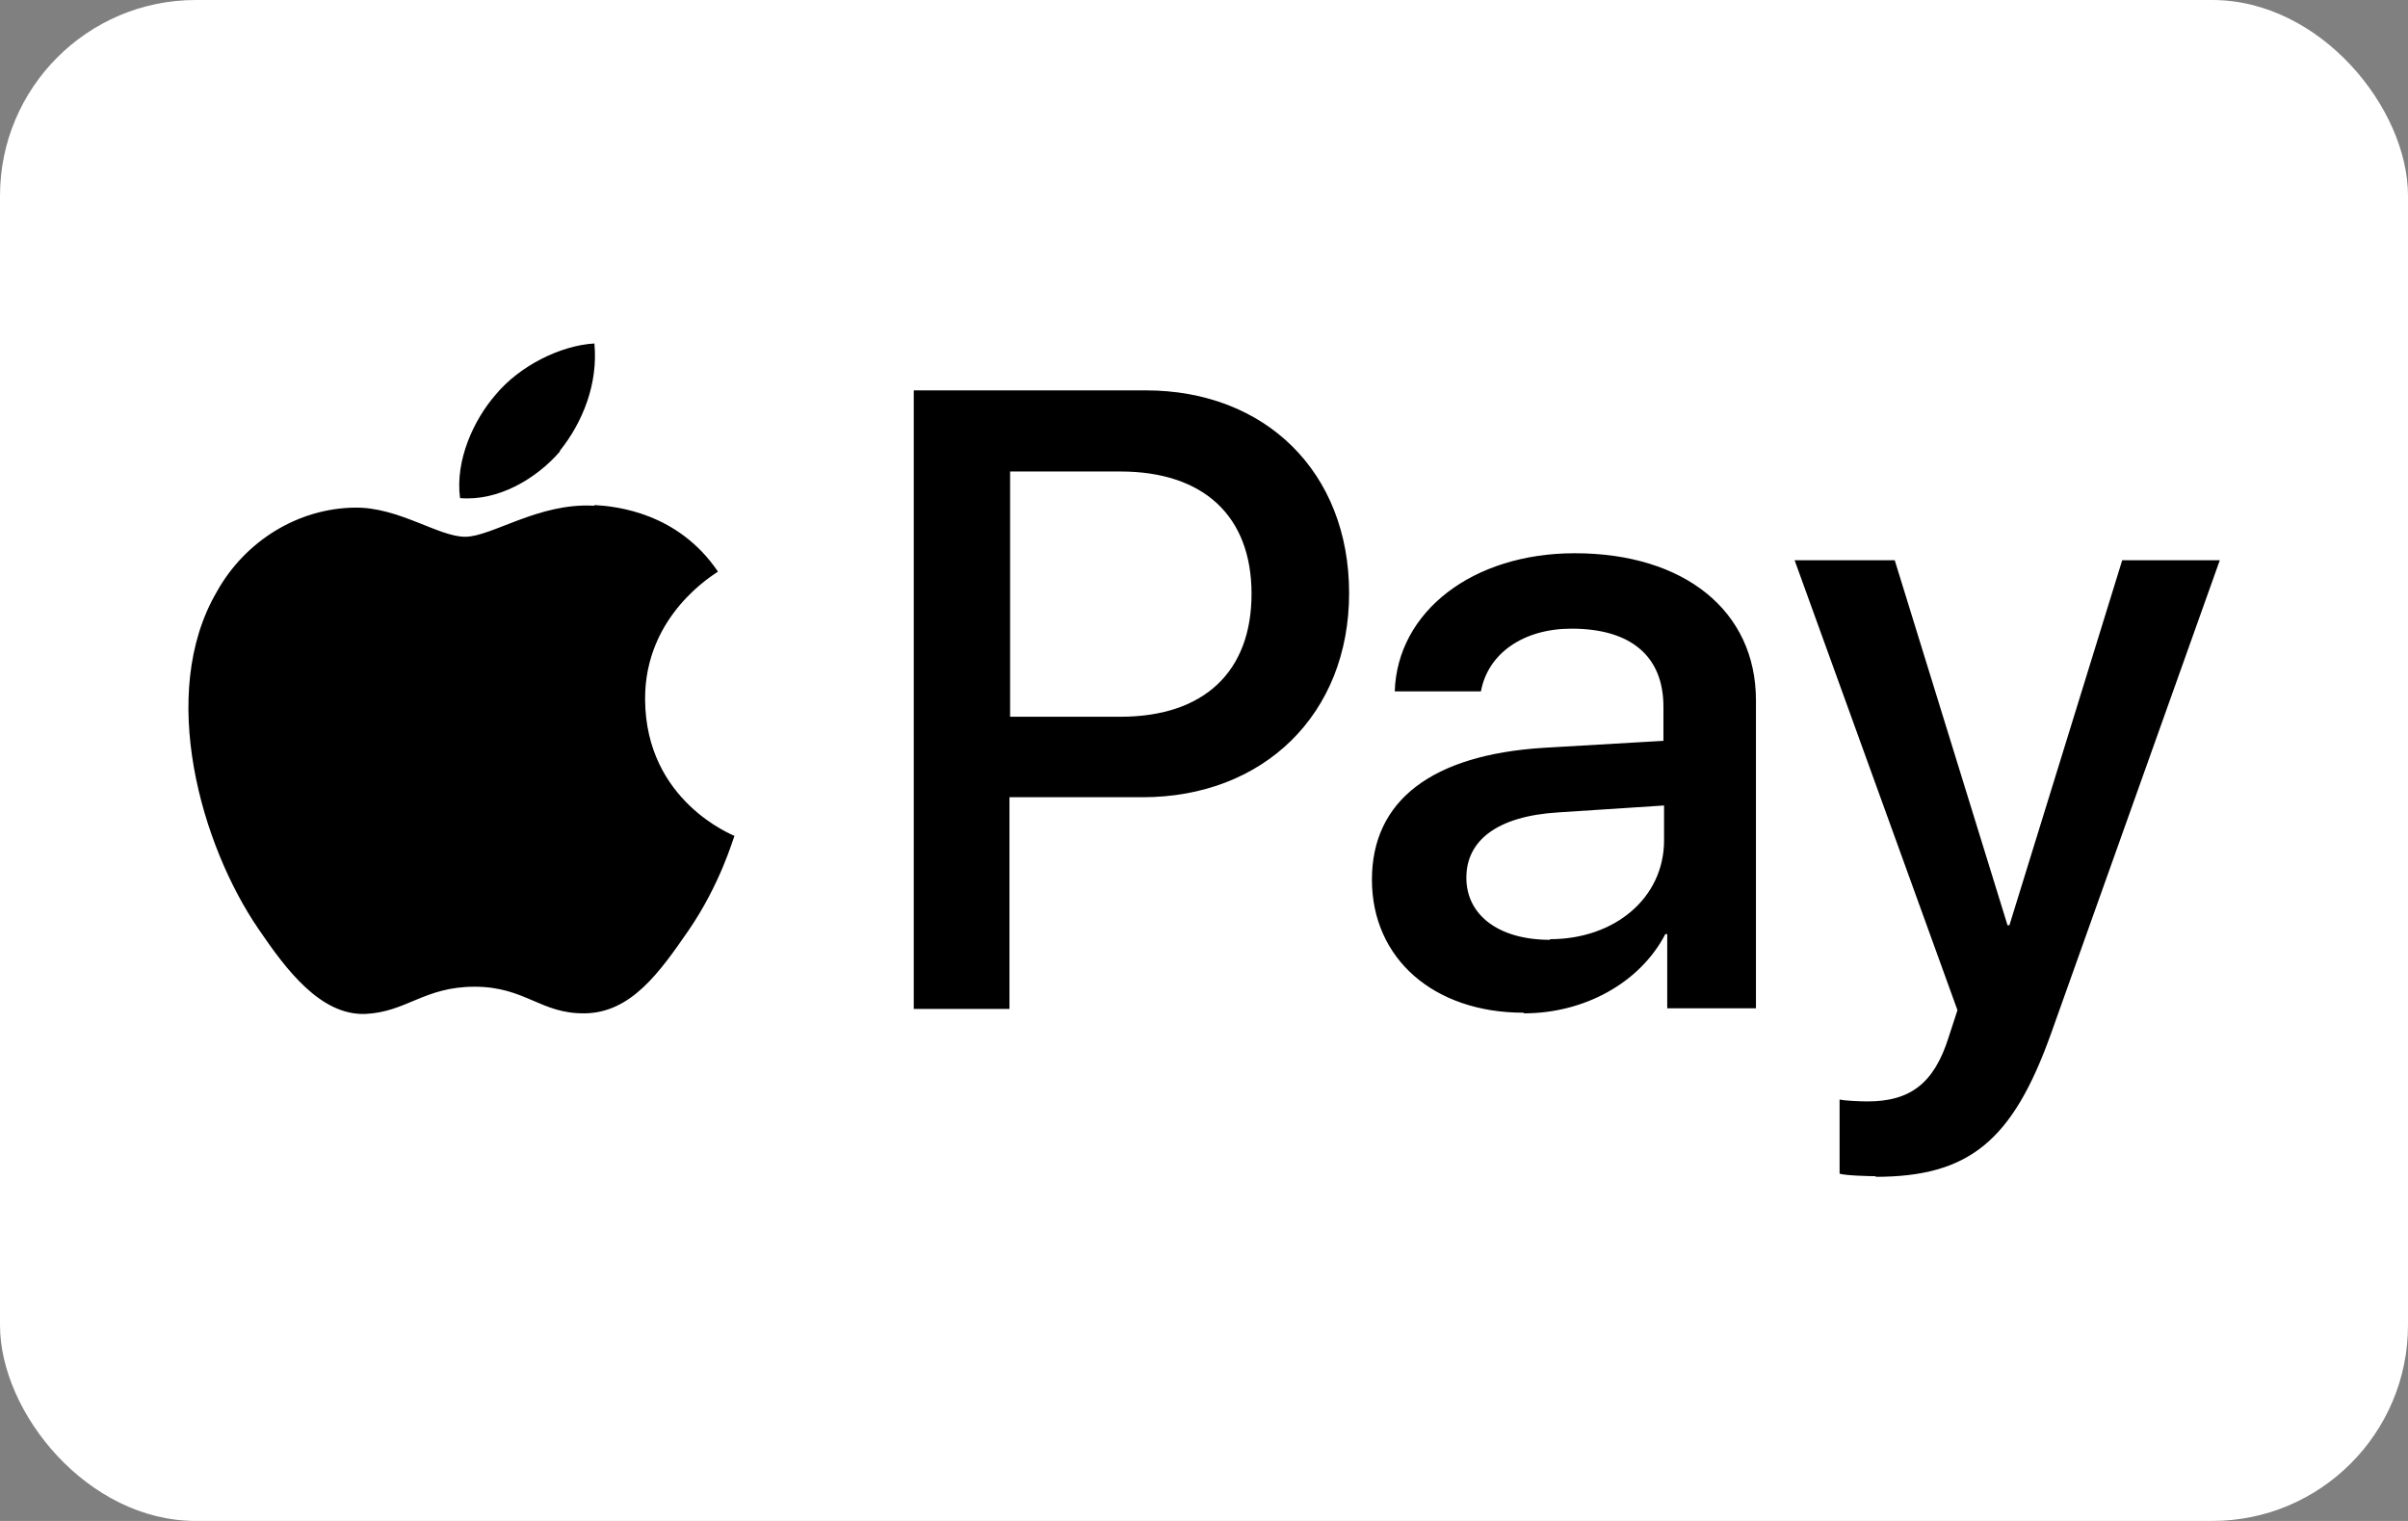
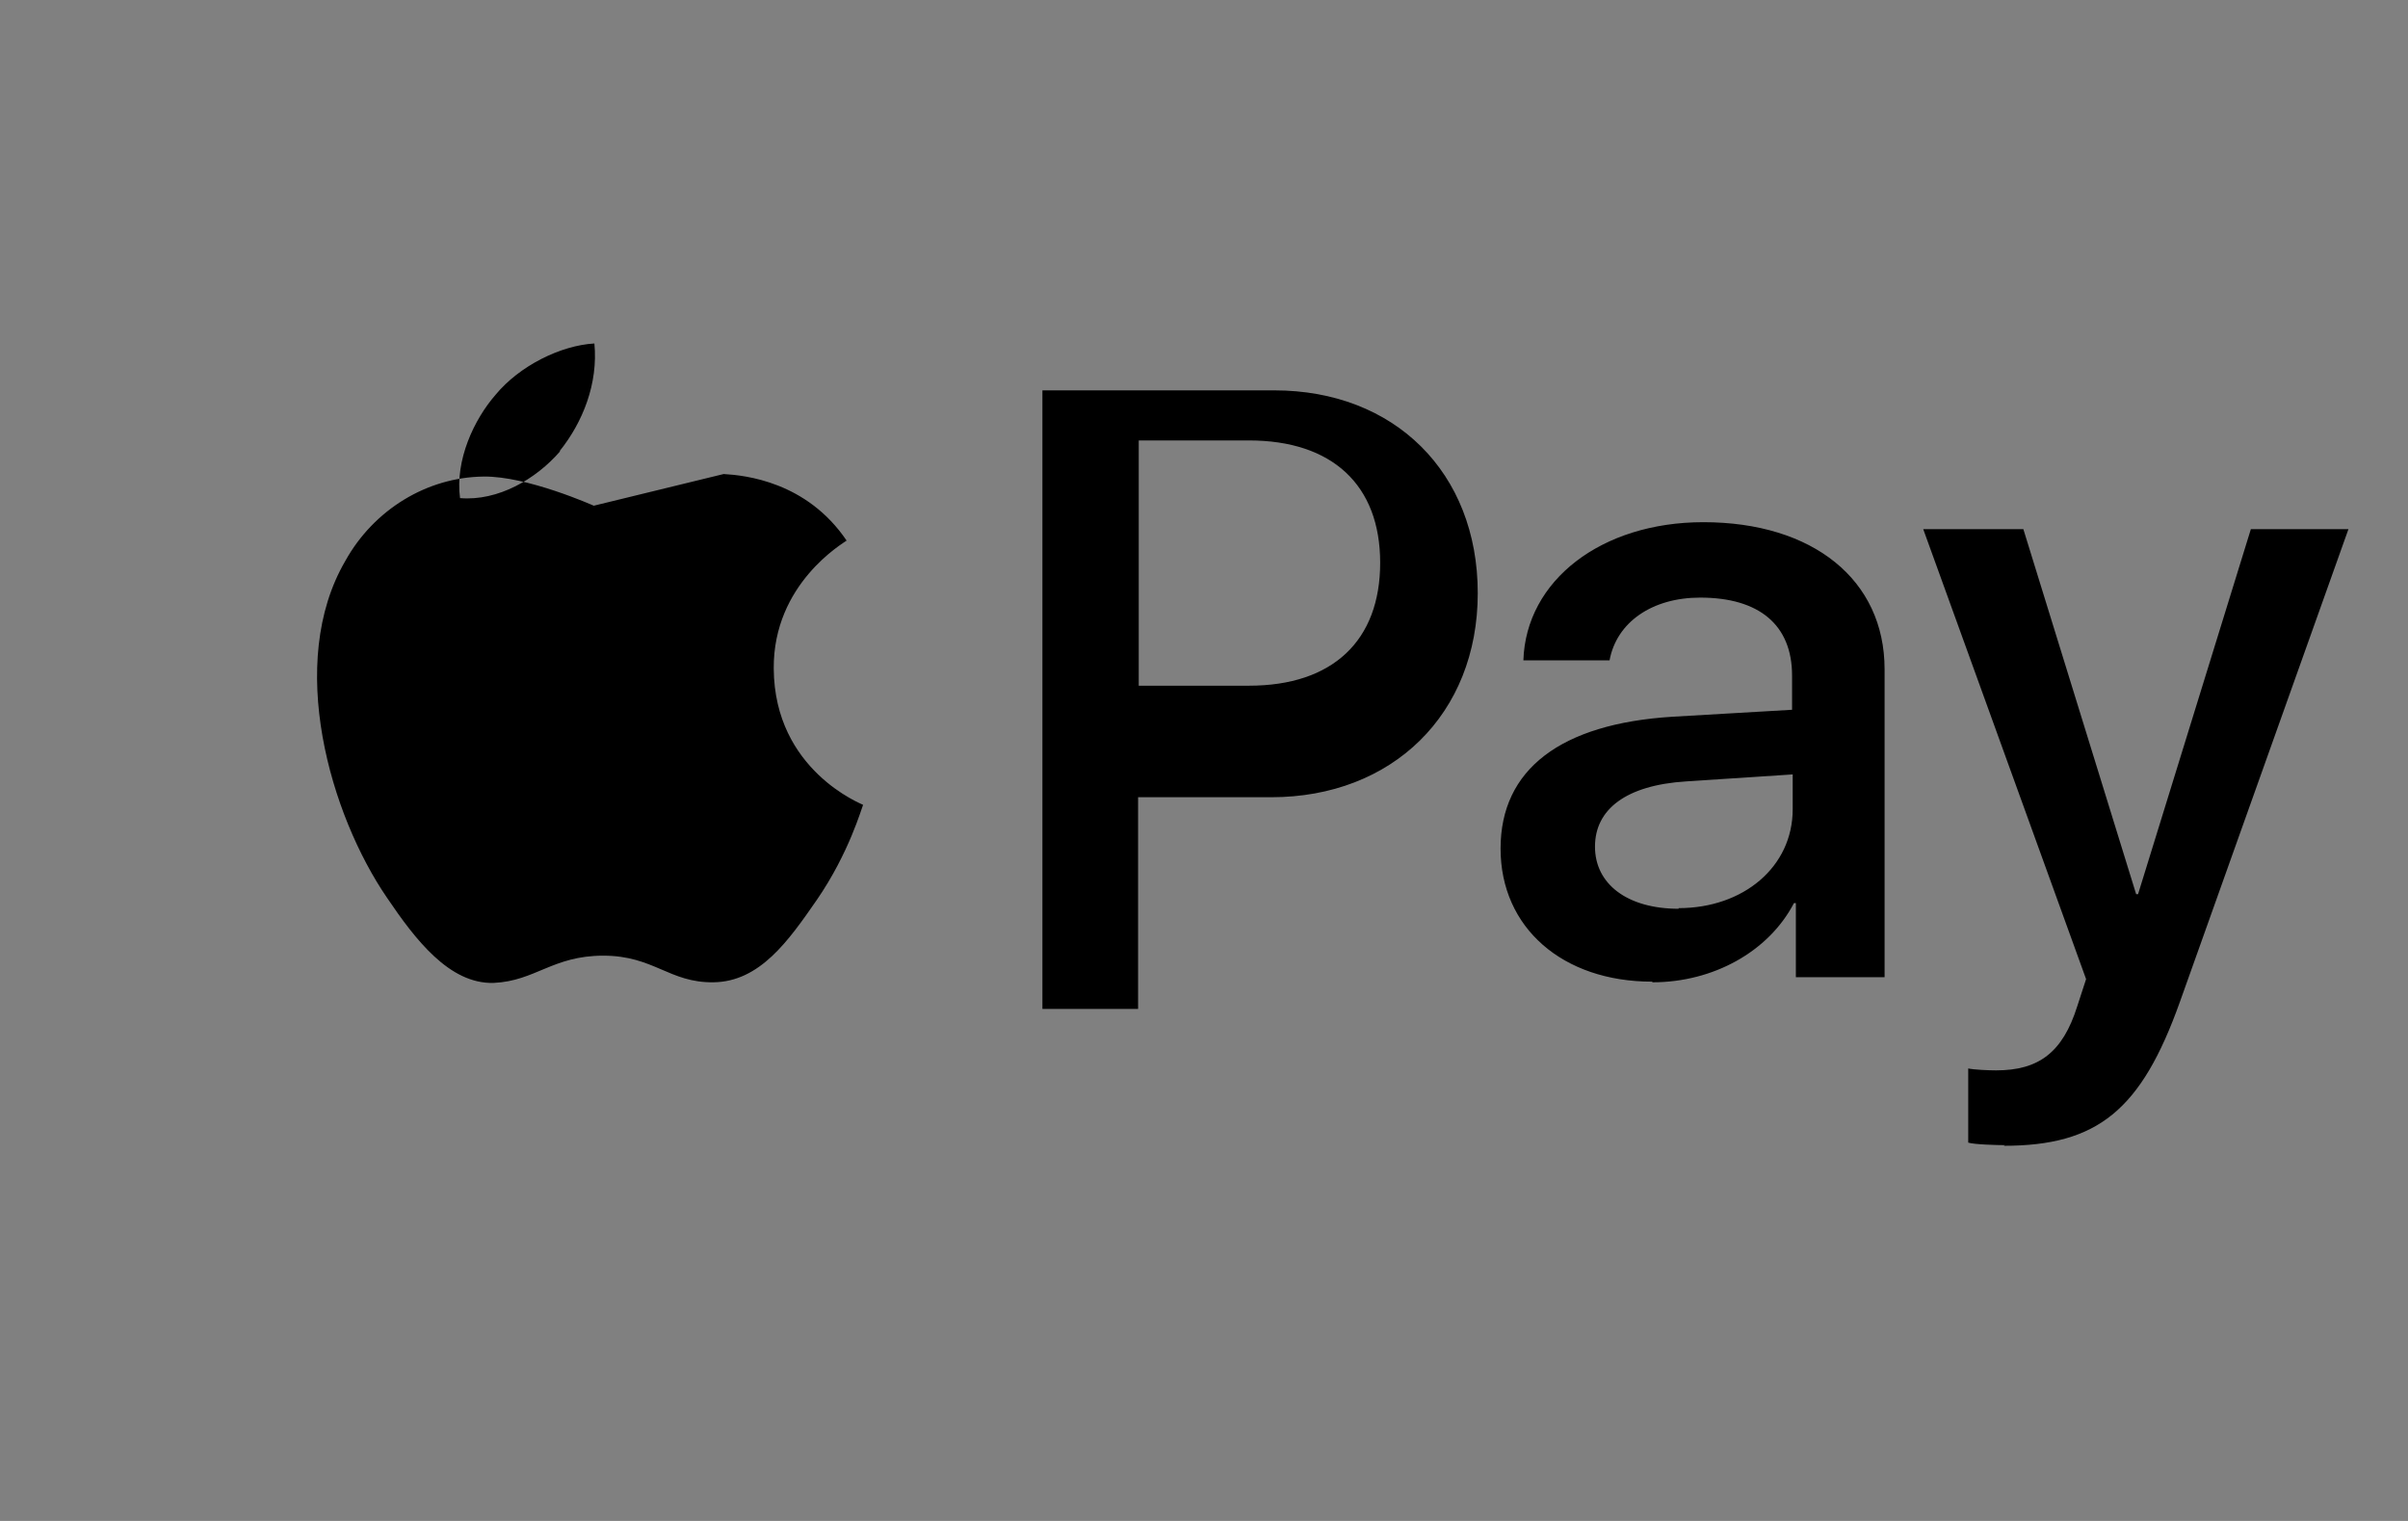
<svg xmlns="http://www.w3.org/2000/svg" id="Layer_2" viewBox="0 0 38 24">
  <rect x="0" y="0" width="38" height="24" fill="#808080" stroke="none" />
  <defs>
    <style>.cls-1{fill:#fff;}</style>
  </defs>
  <g id="Layer_2-2">
    <g id="Layer_1-2">
-       <rect class="cls-1" width="38" height="24" rx="3.09" ry="3.09" />
-     </g>
-     <path d="M8.84,7.12c-.38,.44-.98,.79-1.58,.74-.08-.6,.22-1.24,.56-1.63,.38-.46,1.03-.78,1.56-.81,.06,.63-.18,1.24-.55,1.7m.54,.86c-.87-.05-1.61,.49-2.03,.49s-1.05-.47-1.74-.46c-.89,.01-1.73,.52-2.18,1.33-.94,1.61-.24,4.01,.66,5.32,.44,.65,.98,1.36,1.68,1.34,.66-.03,.93-.43,1.73-.43s1.04,.43,1.74,.42c.73-.01,1.18-.65,1.63-1.3,.51-.74,.71-1.46,.73-1.5-.01-.01-1.4-.54-1.41-2.15-.01-1.34,1.1-1.98,1.15-2.02-.63-.93-1.6-1.03-1.94-1.05m5.03-1.81V15.92h1.51v-3.34h2.1c1.91,0,3.26-1.31,3.26-3.22s-1.32-3.2-3.21-3.2h-3.66Zm1.51,1.28h1.75c1.31,0,2.07,.7,2.07,1.93s-.75,1.94-2.07,1.94h-1.74v-3.87Zm8.12,8.55c.95,0,1.83-.48,2.23-1.25h.03v1.17h1.4v-4.86c0-1.41-1.13-2.32-2.86-2.32-1.61,0-2.8,.92-2.84,2.18h1.36c.11-.6,.67-.99,1.43-.99,.93,0,1.45,.43,1.45,1.23v.54l-1.89,.11c-1.76,.11-2.71,.83-2.71,2.08s.98,2.1,2.39,2.1Zm.41-1.16c-.81,0-1.32-.39-1.32-.98s.49-.97,1.44-1.03l1.68-.11v.55c0,.91-.78,1.56-1.8,1.56Zm5.13,3.74c1.48,0,2.17-.56,2.78-2.27l2.66-7.46h-1.54l-1.78,5.76h-.03l-1.78-5.76h-1.58l2.57,7.1-.14,.43c-.23,.73-.61,1.01-1.28,1.01-.12,0-.35-.01-.44-.03v1.17c.09,.03,.46,.04,.58,.04Z" />
+       </g>
+     <path d="M8.84,7.12c-.38,.44-.98,.79-1.58,.74-.08-.6,.22-1.24,.56-1.63,.38-.46,1.03-.78,1.56-.81,.06,.63-.18,1.24-.55,1.7m.54,.86s-1.05-.47-1.74-.46c-.89,.01-1.73,.52-2.18,1.33-.94,1.61-.24,4.01,.66,5.32,.44,.65,.98,1.36,1.68,1.34,.66-.03,.93-.43,1.73-.43s1.04,.43,1.74,.42c.73-.01,1.18-.65,1.63-1.3,.51-.74,.71-1.46,.73-1.5-.01-.01-1.4-.54-1.41-2.15-.01-1.34,1.1-1.98,1.15-2.02-.63-.93-1.6-1.03-1.94-1.05m5.03-1.81V15.92h1.51v-3.34h2.1c1.91,0,3.26-1.31,3.26-3.22s-1.32-3.2-3.21-3.2h-3.66Zm1.51,1.28h1.75c1.31,0,2.07,.7,2.07,1.93s-.75,1.94-2.07,1.94h-1.74v-3.87Zm8.12,8.55c.95,0,1.83-.48,2.23-1.25h.03v1.17h1.4v-4.86c0-1.41-1.13-2.32-2.86-2.32-1.61,0-2.8,.92-2.84,2.18h1.36c.11-.6,.67-.99,1.43-.99,.93,0,1.45,.43,1.45,1.23v.54l-1.89,.11c-1.76,.11-2.71,.83-2.71,2.08s.98,2.1,2.39,2.1Zm.41-1.16c-.81,0-1.32-.39-1.32-.98s.49-.97,1.44-1.03l1.68-.11v.55c0,.91-.78,1.56-1.8,1.56Zm5.13,3.74c1.48,0,2.17-.56,2.78-2.27l2.66-7.46h-1.54l-1.78,5.76h-.03l-1.78-5.76h-1.58l2.57,7.1-.14,.43c-.23,.73-.61,1.01-1.28,1.01-.12,0-.35-.01-.44-.03v1.17c.09,.03,.46,.04,.58,.04Z" />
  </g>
</svg>